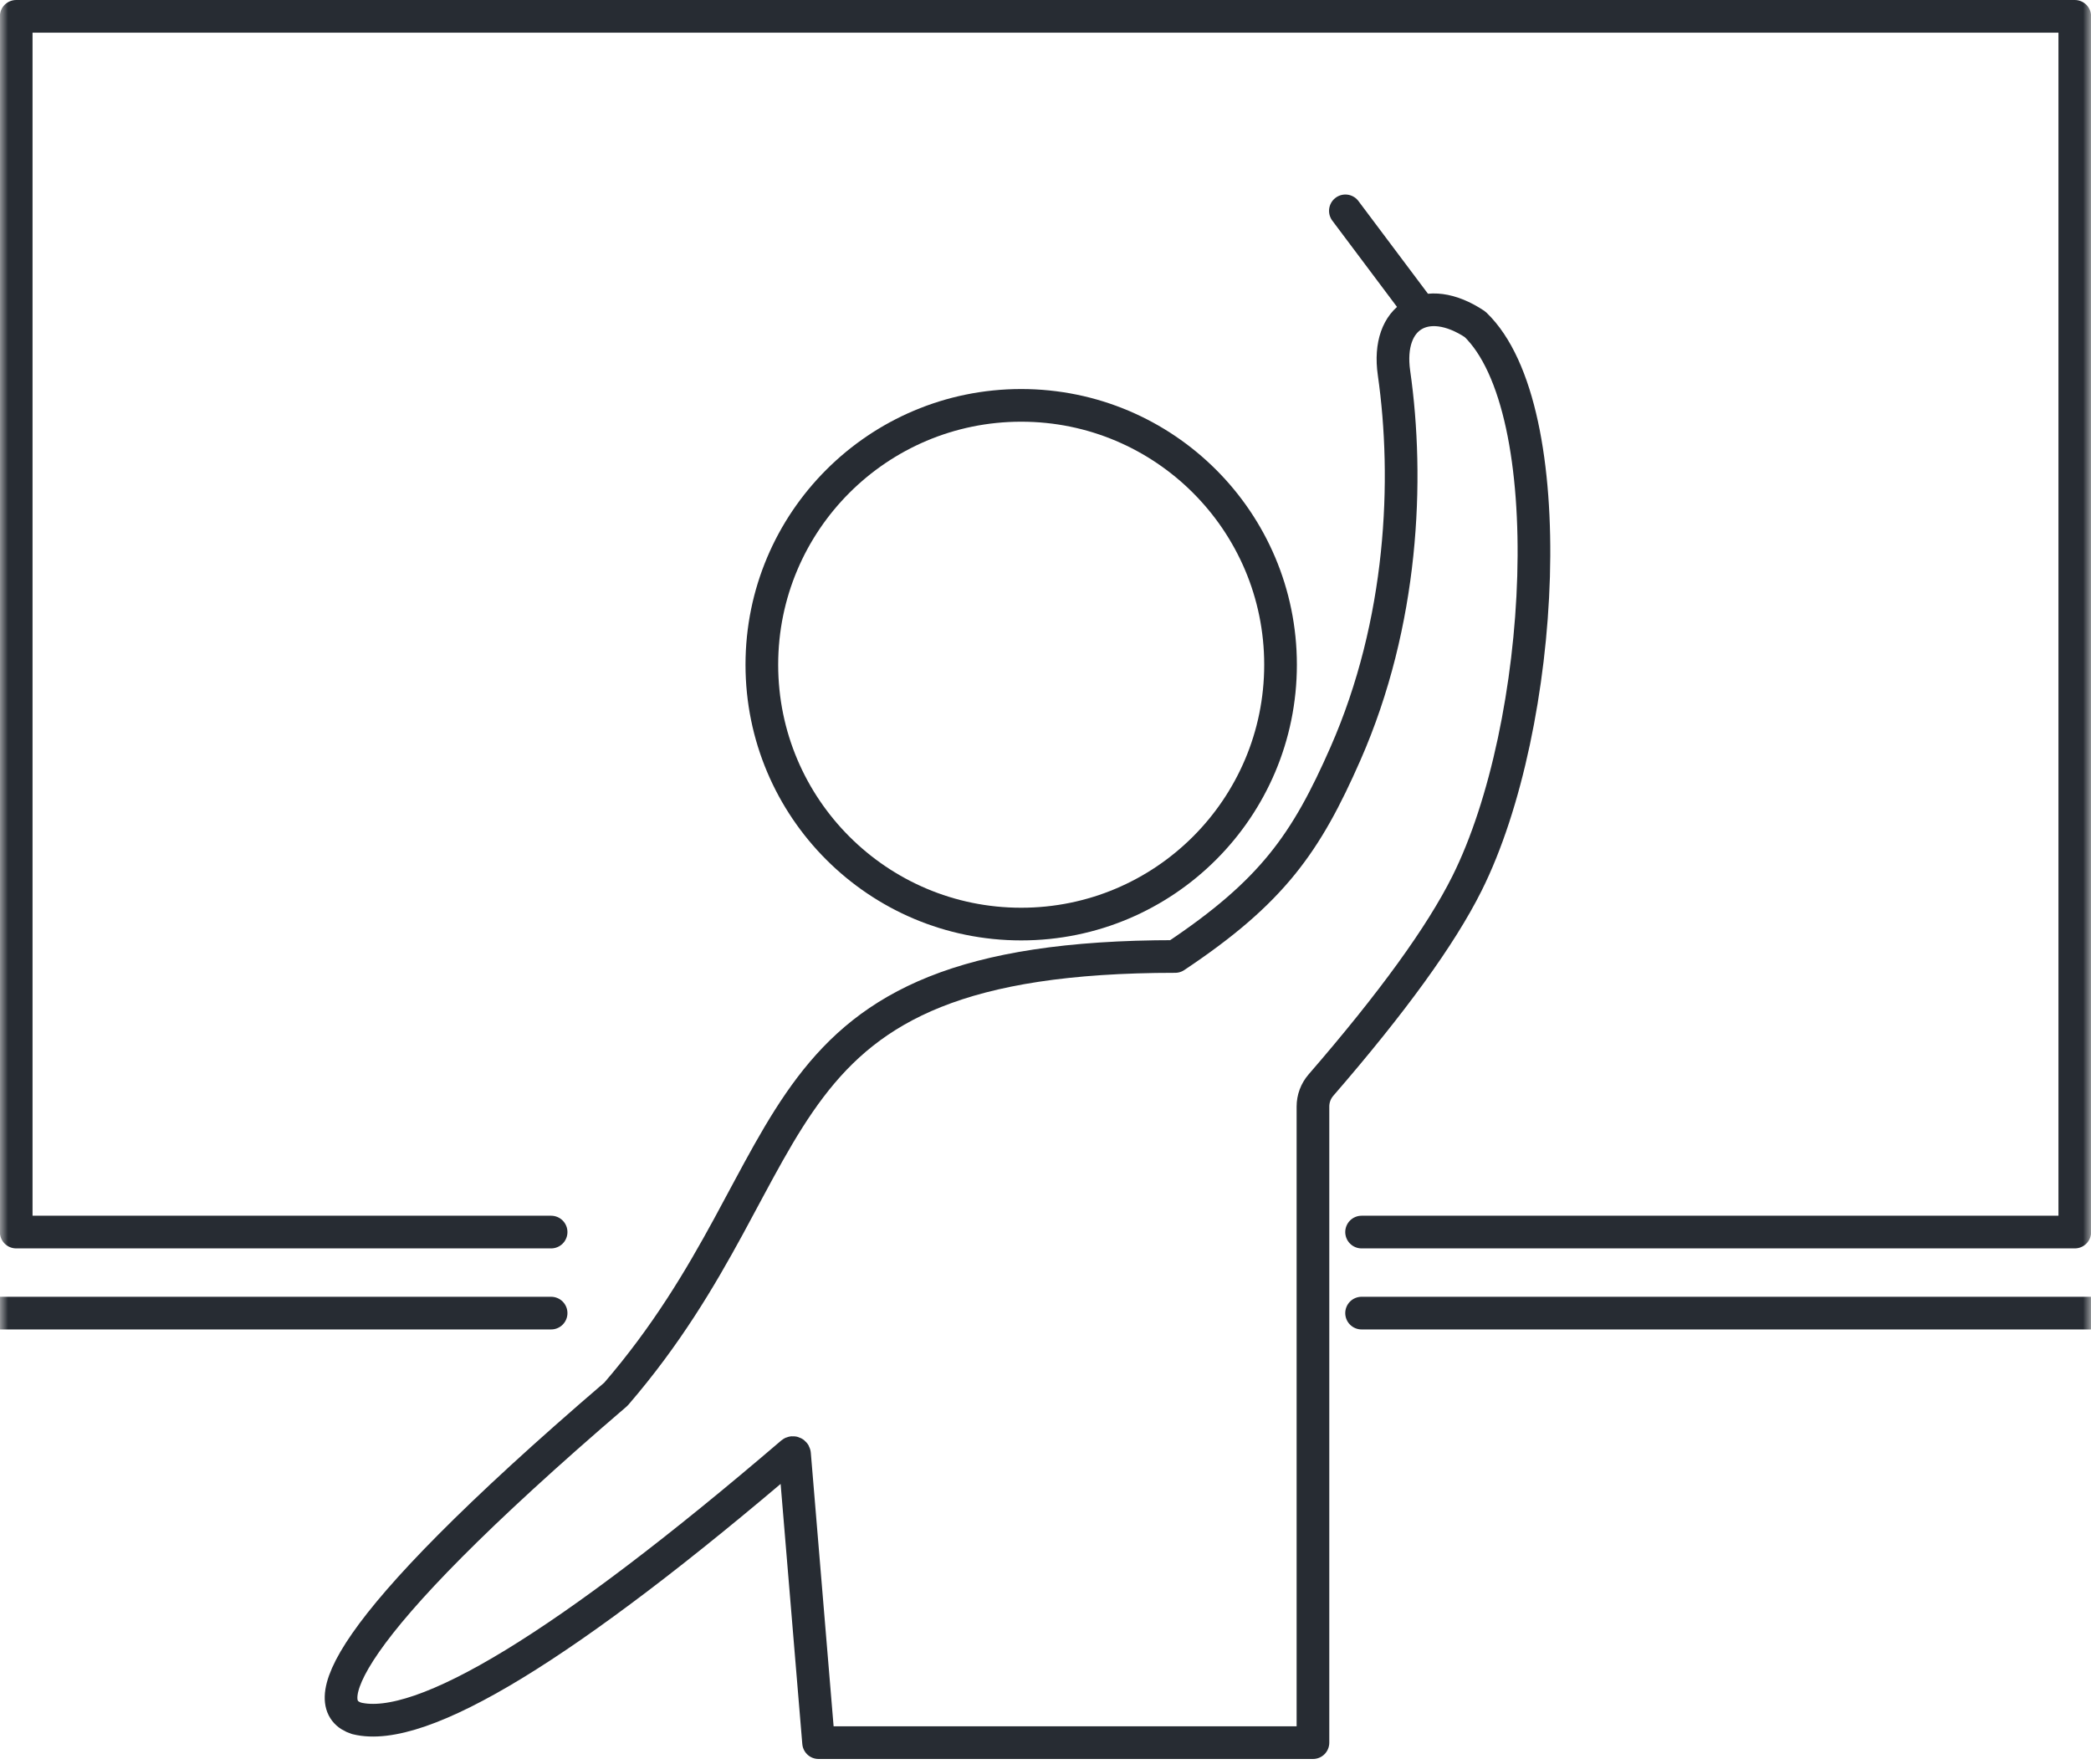
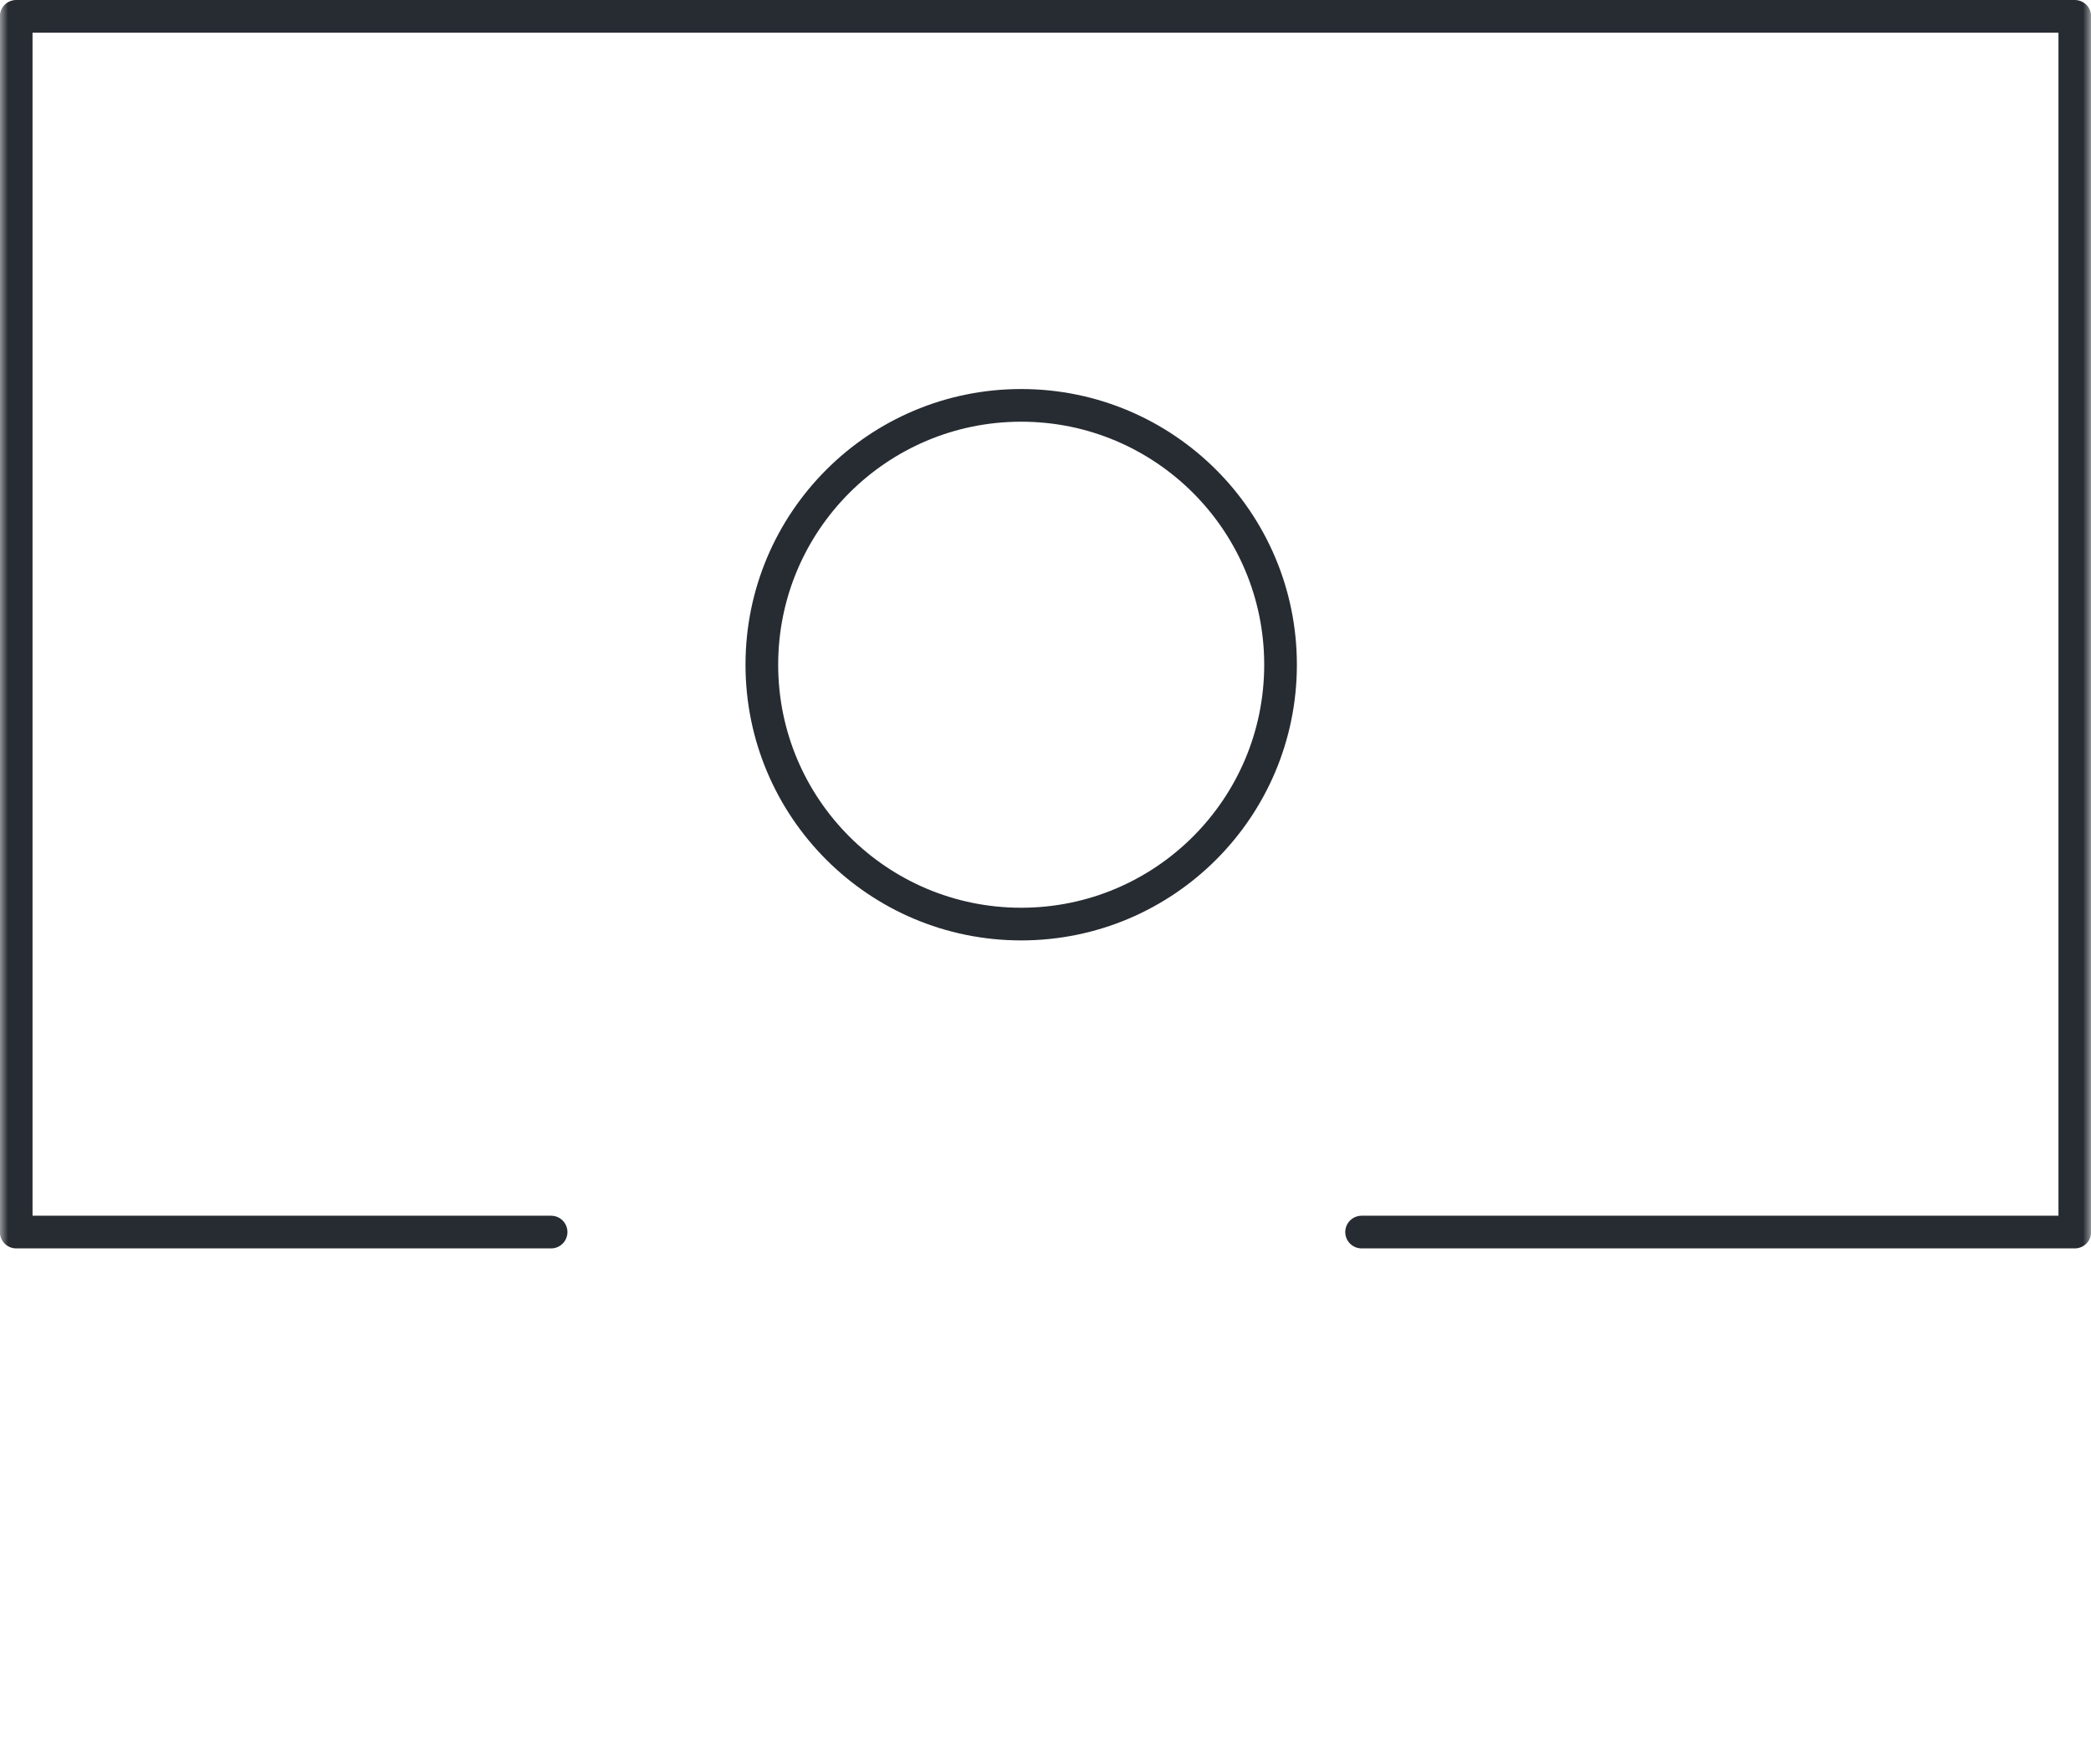
<svg xmlns="http://www.w3.org/2000/svg" xmlns:xlink="http://www.w3.org/1999/xlink" width="128" height="108" viewBox="0 0 128 108">
  <defs>
    <rect id="white-a" width="128" height="128" />
  </defs>
  <g fill="none" fill-rule="evenodd" transform="translate(0 -10)">
    <mask id="white-b" fill="#fff">
      <use xlink:href="#white-a" />
    </mask>
    <g stroke="#272C33" stroke-linecap="round" stroke-linejoin="round" mask="url(#white-b)">
      <g stroke-width="2" transform="translate(0 11)">
        <circle cx="62.512" cy="39.69" r="15.876" />
-         <path d="M21.829 104.186C19.484 103.44 20.341 99.225 37.705 84.341 50.109 69.953 45.643 57.55 71.938 57.55 77.891 53.581 79.953 50.61 82.357 45.147 85.897 37.101 86.266 28.355 85.333 21.829 84.837 18.357 87.318 16.868 90.295 18.853 95.683 24.007 94.629 43.424 89.798 53.085 88.204 56.275 85.224 60.388 80.861 65.423L80.861 65.423C80.546 65.787 80.372 66.252 80.372 66.733L80.372 105.674 50.109 105.674 48.637 88.009C48.632 87.954 48.584 87.913 48.528 87.918 48.507 87.919 48.487 87.928 48.471 87.941 34.665 99.76 25.784 105.175 21.829 104.186zM86.822 17.86L82.357 11.907M0 79.38L33.736 79.38M83.349 79.38L128 79.38" />
        <polyline points="33.736 74.419 .992 74.419 .992 0 127.008 0 127.008 74.419 83.349 74.419" />
      </g>
    </g>
  </g>
</svg>